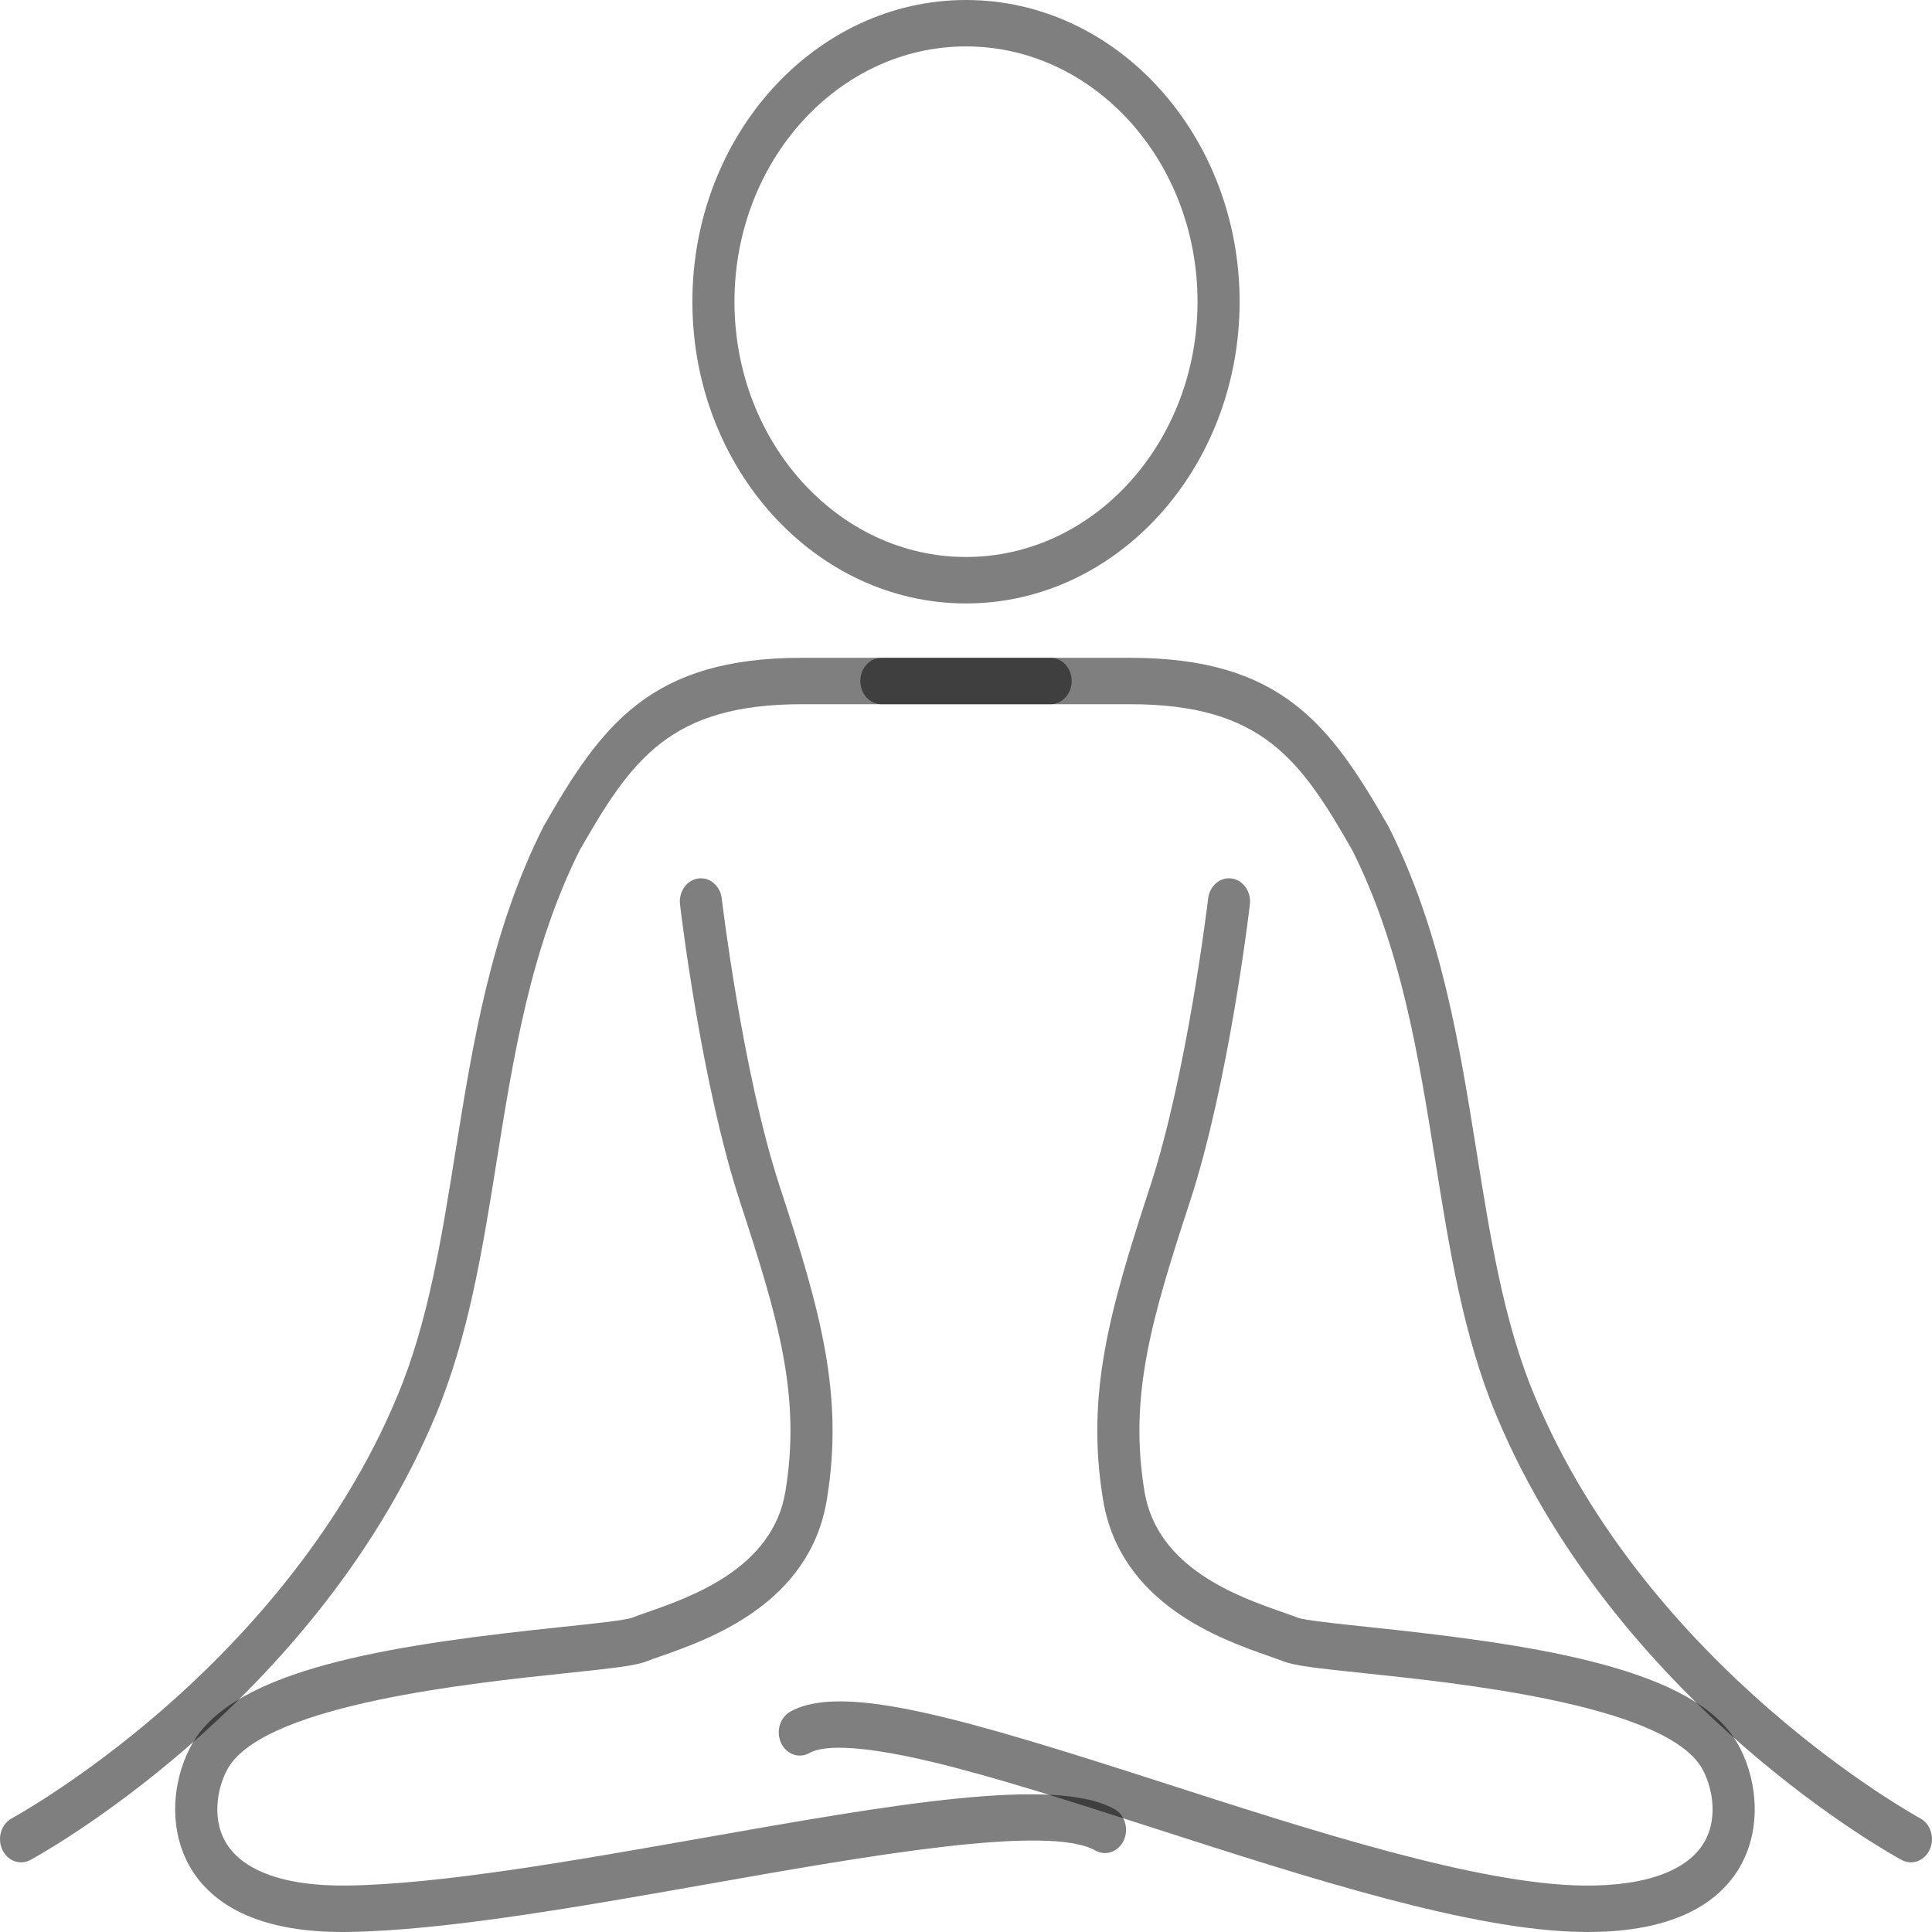
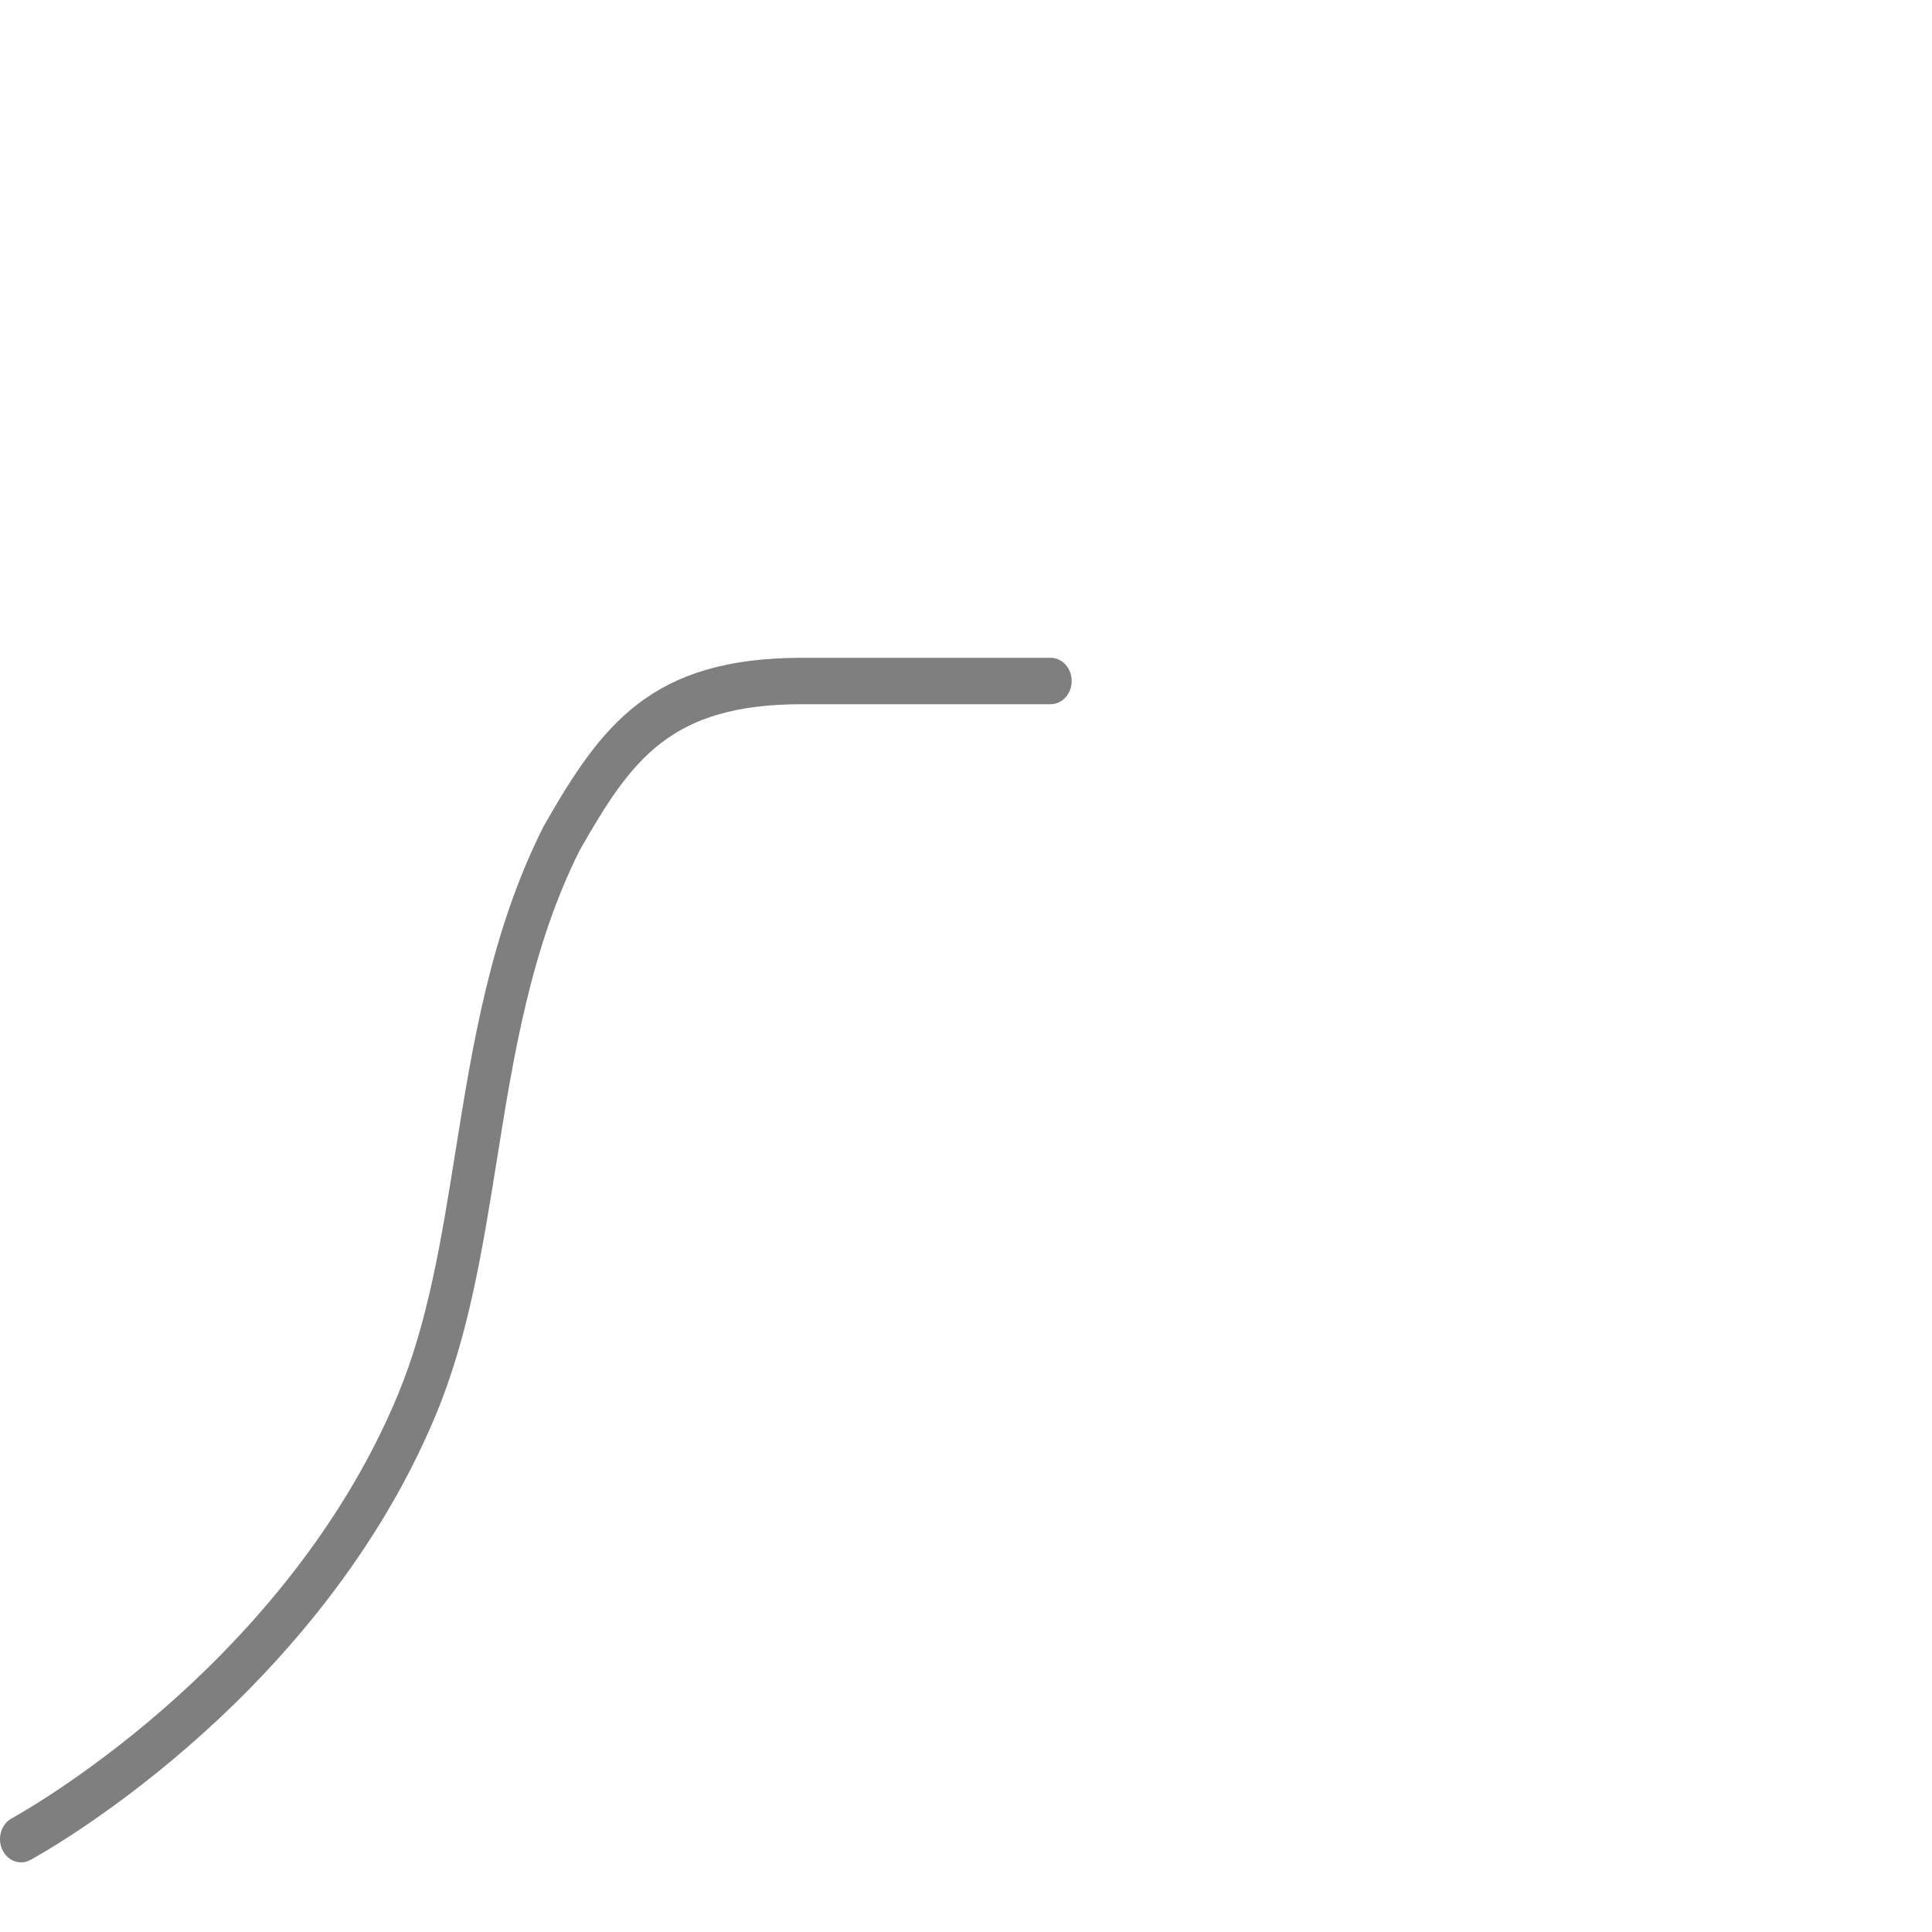
<svg xmlns="http://www.w3.org/2000/svg" width="50" height="50" viewBox="0 0 50 50" fill="none">
-   <path d="M25 15.617C21.096 15.617 17.919 12.114 17.919 7.808C17.919 3.503 21.096 0 25 0C28.905 0 32.081 3.503 32.081 7.808C32.081 12.114 28.905 15.617 25 15.617ZM25 1.201C21.696 1.201 19.008 4.165 19.008 7.808C19.008 11.451 21.696 14.415 25 14.415C28.304 14.415 30.992 11.451 30.992 7.808C30.992 4.165 28.304 1.201 25 1.201Z" fill="black" fill-opacity="0.5" />
  <path d="M0.545 48.198C0.344 48.198 0.15 48.074 0.056 47.861C-0.077 47.563 0.035 47.203 0.305 47.058C0.335 47.042 2.099 46.078 4.202 44.25C6.134 42.572 8.759 39.797 10.29 36.114C11.081 34.213 11.424 32.073 11.786 29.808C12.234 27.011 12.697 24.119 14.055 21.411L14.07 21.382C15.573 18.749 16.85 17.024 20.753 17.024H27.19C27.491 17.024 27.735 17.293 27.735 17.624C27.735 17.956 27.491 18.225 27.19 18.225H20.753C17.34 18.225 16.34 19.662 15.001 22.007C13.736 24.536 13.29 27.322 12.859 30.017C12.484 32.36 12.129 34.573 11.28 36.615C9.655 40.526 6.889 43.45 4.854 45.213C2.657 47.119 0.86 48.096 0.784 48.137C0.707 48.178 0.626 48.198 0.545 48.198Z" fill="black" fill-opacity="0.5" />
-   <path d="M49.455 48.198C49.374 48.198 49.293 48.178 49.216 48.137C49.14 48.096 47.343 47.119 45.146 45.213C43.112 43.45 40.346 40.526 38.719 36.615C37.871 34.573 37.516 32.36 37.141 30.017C36.709 27.322 36.264 24.536 34.999 22.007C33.66 19.662 32.66 18.225 29.247 18.225H22.81C22.509 18.225 22.265 17.956 22.265 17.624C22.265 17.293 22.509 17.024 22.81 17.024H29.247C33.15 17.024 34.427 18.749 35.93 21.382L35.945 21.411C37.303 24.119 37.766 27.011 38.214 29.808C38.577 32.073 38.919 34.213 39.71 36.114C42.654 43.197 49.624 47.02 49.694 47.058C49.965 47.203 50.077 47.563 49.944 47.861C49.85 48.074 49.656 48.198 49.455 48.198Z" fill="black" fill-opacity="0.5" />
-   <path d="M8.855 50C6.231 50 5.202 48.966 4.801 48.09C4.287 46.965 4.588 45.675 5.086 44.951C6.353 43.108 10.455 42.535 14.547 42.105C15.316 42.025 16.187 41.933 16.362 41.865C16.475 41.821 16.609 41.774 16.764 41.72C17.895 41.324 19.999 40.587 20.326 38.6C20.735 36.125 20.146 34.139 19.152 31.103C18.152 28.049 17.621 23.596 17.599 23.408C17.56 23.079 17.77 22.778 18.069 22.735C18.367 22.692 18.64 22.924 18.679 23.253C18.684 23.298 19.217 27.766 20.176 30.695C21.236 33.931 21.847 36.092 21.398 38.815C20.953 41.513 18.347 42.426 17.094 42.865C16.949 42.915 16.824 42.959 16.729 42.997C16.444 43.109 15.853 43.175 14.65 43.301C12.18 43.561 7.038 44.1 5.954 45.677C5.713 46.027 5.452 46.844 5.774 47.548C6.153 48.377 7.293 48.82 8.981 48.798C11.404 48.765 14.849 48.156 18.18 47.568C23.081 46.703 27.313 45.955 28.846 46.822C29.114 46.973 29.219 47.335 29.082 47.63C28.945 47.926 28.616 48.042 28.349 47.891C27.133 47.203 22.468 48.027 18.352 48.754C14.982 49.349 11.498 49.965 8.995 49.999C8.947 50 8.901 50 8.855 50Z" fill="black" fill-opacity="0.5" />
-   <path d="M41.091 50C41.045 50 40.998 50 40.951 49.999C38.083 49.96 33.912 48.616 29.878 47.317C27.758 46.634 25.756 45.989 24.126 45.599C22.041 45.102 21.247 45.199 20.948 45.368C20.68 45.519 20.352 45.403 20.214 45.108C20.077 44.812 20.183 44.45 20.451 44.299C21.814 43.529 25.037 44.505 30.184 46.163C33.962 47.381 38.245 48.761 40.965 48.798C42.652 48.82 43.793 48.377 44.172 47.548C44.494 46.844 44.232 46.027 43.992 45.677C42.907 44.1 37.766 43.56 35.295 43.301C34.093 43.175 33.502 43.109 33.216 42.996C33.122 42.959 32.997 42.915 32.852 42.864C31.599 42.426 28.992 41.513 28.547 38.814C28.098 36.092 28.709 33.93 29.769 30.695C30.728 27.766 31.261 23.298 31.267 23.253C31.305 22.924 31.578 22.692 31.877 22.735C32.175 22.777 32.386 23.079 32.347 23.408C32.325 23.596 31.794 28.049 30.794 31.102C29.8 34.138 29.211 36.124 29.619 38.599C29.947 40.587 32.051 41.324 33.181 41.719C33.337 41.774 33.471 41.821 33.584 41.865C33.759 41.933 34.63 42.024 35.398 42.105C39.491 42.535 43.593 43.108 44.86 44.951C45.357 45.675 45.659 46.965 45.145 48.089C44.743 48.966 43.714 50 41.091 50Z" fill="black" fill-opacity="0.5" />
</svg>